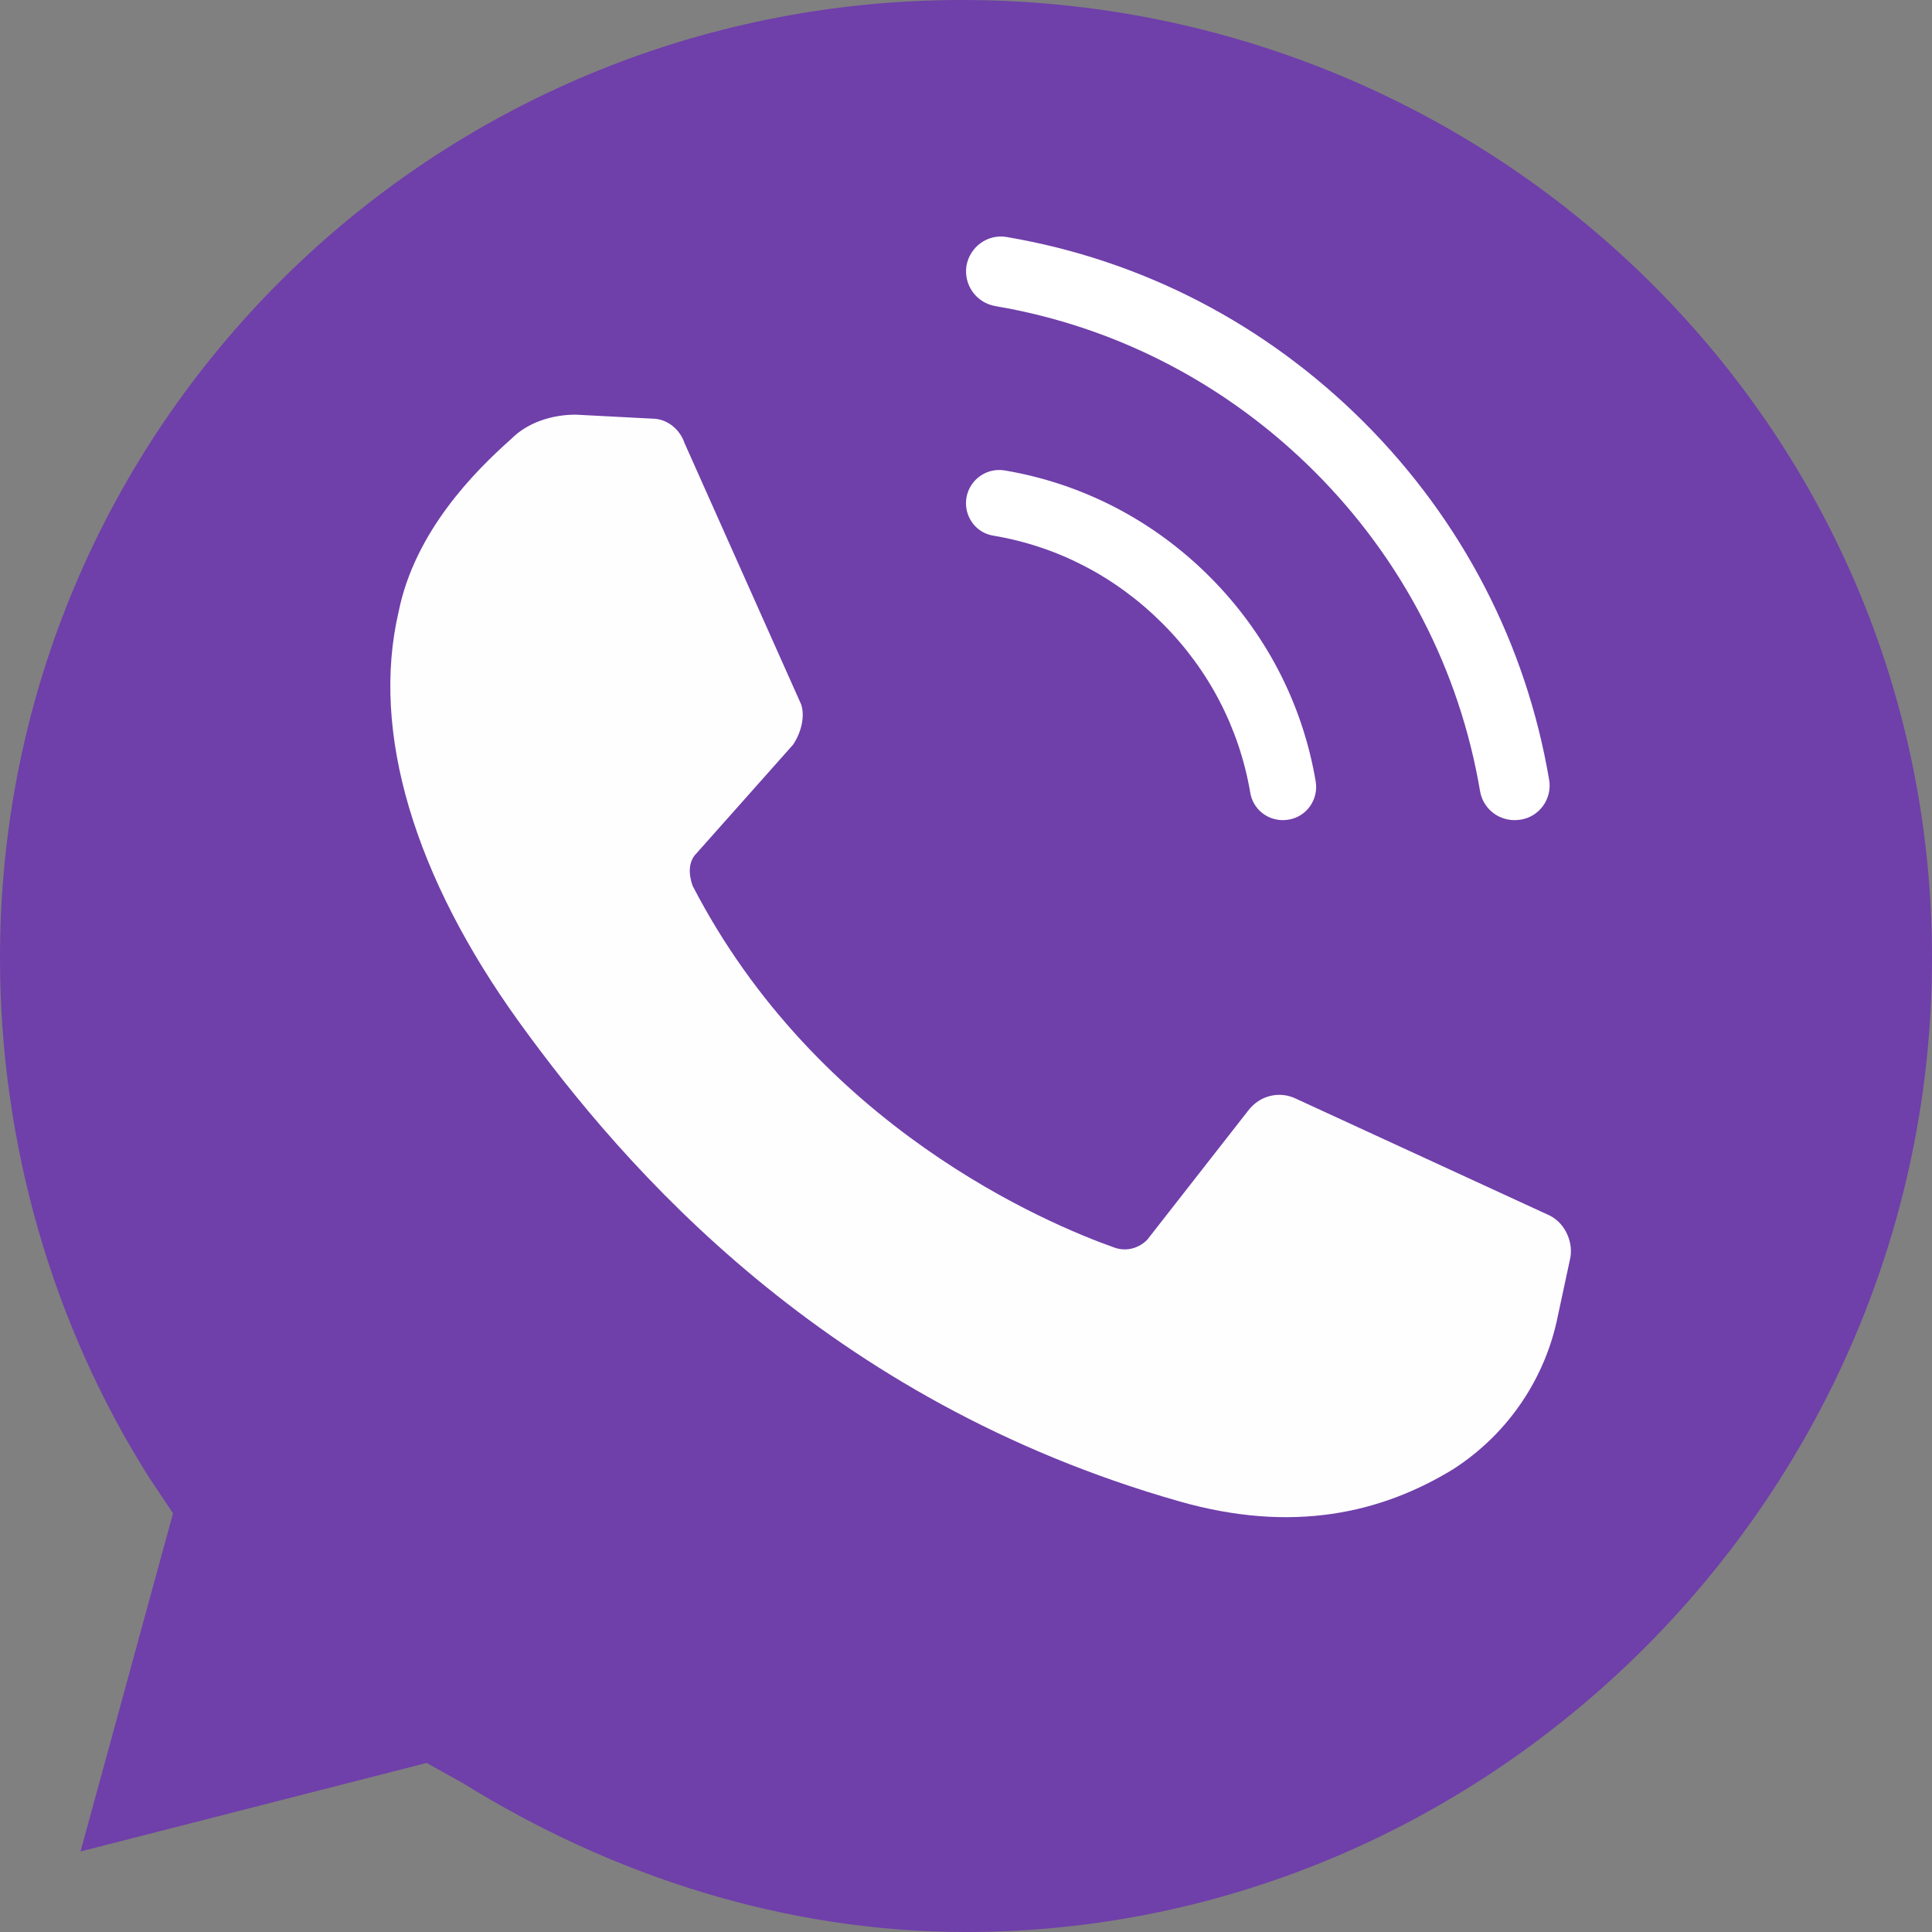
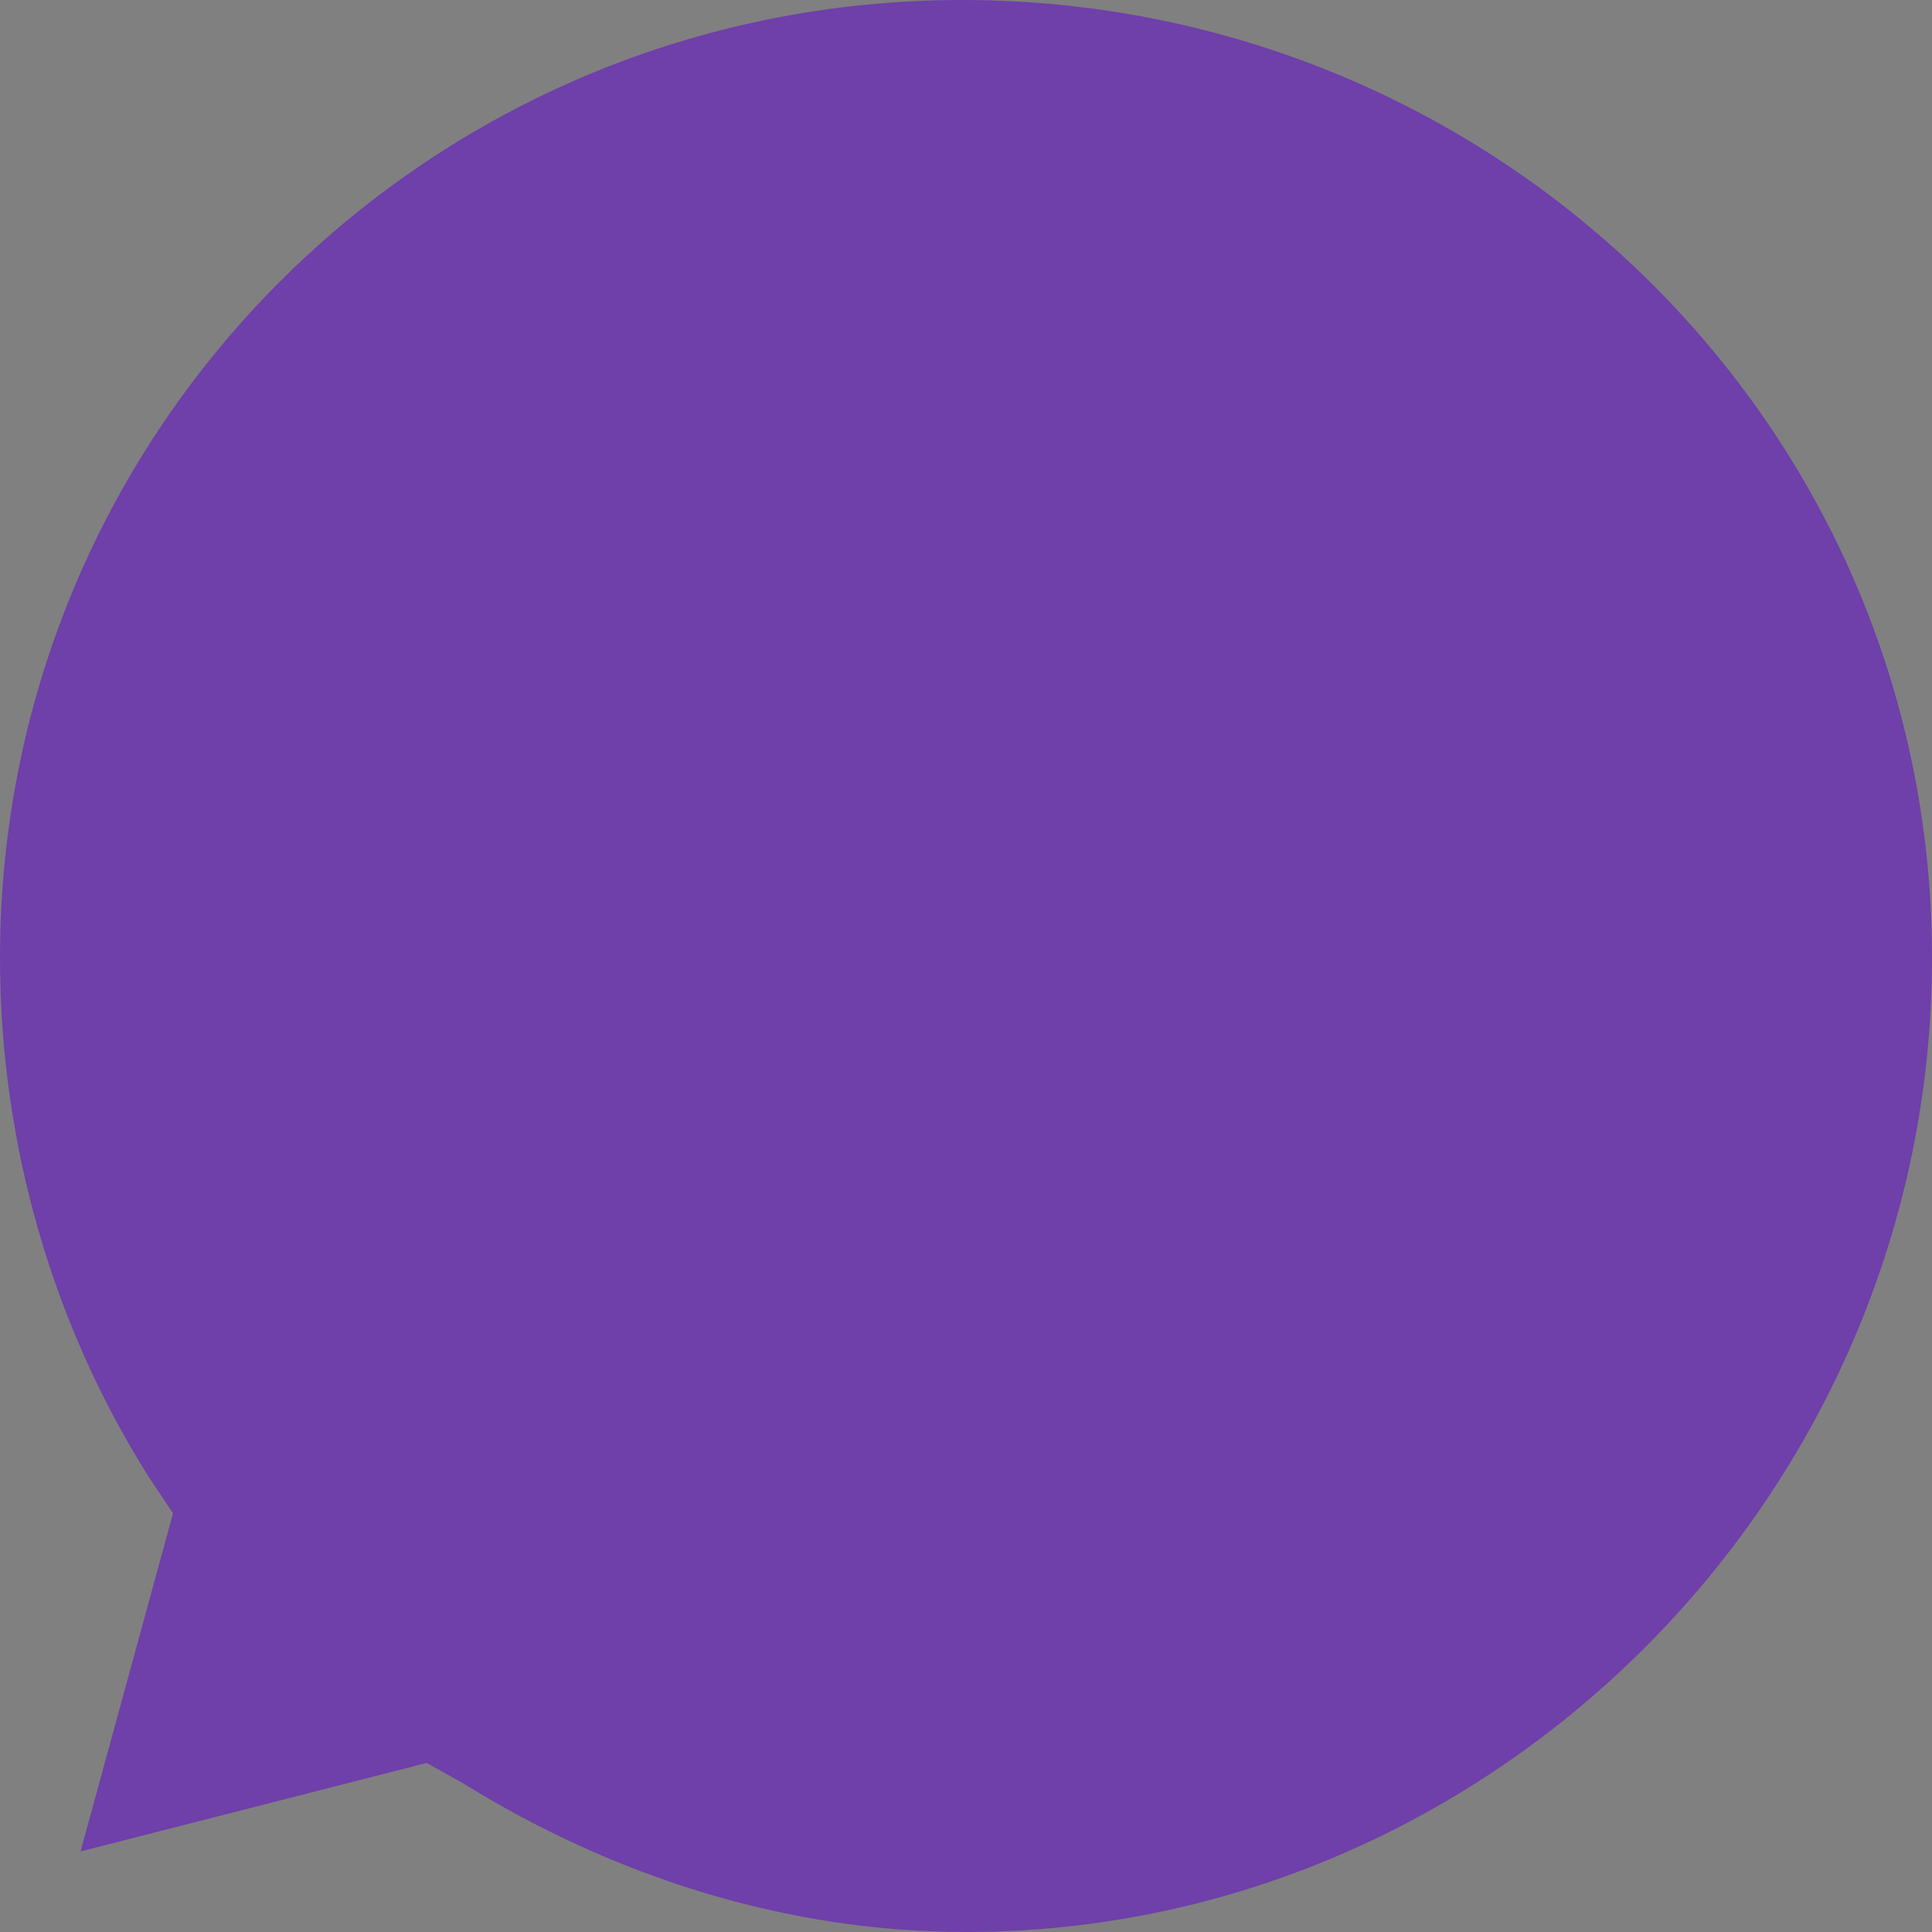
<svg xmlns="http://www.w3.org/2000/svg" width="16" height="16" viewBox="0 0 16 16" fill="none">
  <rect x="0" y="0" width="16" height="16" fill="#808080" stroke="none" />
  <path d="M3.533 14.6L3.833 14.767C5.067 15.533 6.5 16 8 16C12.367 16 16 12.367 16 7.933C16 3.5 12.367 0 7.967 0C3.567 0 0 3.533 0 7.933C0 9.467 0.433 10.967 1.233 12.233L1.433 12.533L0.667 15.333L3.533 14.6Z" fill="#6F3FAA" />
-   <path d="M8.226 4.436C8.758 4.525 9.241 4.777 9.627 5.163C10.013 5.549 10.263 6.032 10.354 6.564C10.376 6.699 10.492 6.792 10.624 6.792C10.64 6.792 10.655 6.79 10.671 6.788C10.821 6.764 10.921 6.621 10.896 6.471C10.787 5.827 10.482 5.24 10.017 4.775C9.552 4.31 8.965 4.005 8.321 3.896C8.171 3.871 8.031 3.971 8.004 4.119C7.978 4.267 8.075 4.412 8.226 4.436Z" fill="white" />
-   <path d="M12.829 6.456C12.638 5.333 12.109 4.311 11.296 3.497C10.482 2.684 9.461 2.154 8.338 1.963C8.181 1.935 8.032 2.043 8.004 2.2C7.979 2.359 8.084 2.507 8.243 2.535C9.246 2.705 10.16 3.181 10.887 3.906C11.614 4.633 12.087 5.548 12.257 6.551C12.281 6.693 12.403 6.792 12.543 6.792C12.56 6.792 12.576 6.79 12.593 6.788C12.75 6.764 12.857 6.613 12.829 6.456Z" fill="white" />
-   <path d="M5.401 3.467L4.768 3.434C4.568 3.434 4.368 3.5 4.235 3.634C3.935 3.9 3.435 4.4 3.301 5.067C3.068 6.067 3.435 7.267 4.301 8.467C5.168 9.667 6.835 11.6 9.768 12.434C10.701 12.7 11.435 12.534 12.035 12.167C12.501 11.867 12.801 11.4 12.901 10.9L13.001 10.434C13.035 10.3 12.968 10.134 12.835 10.067L10.735 9.1C10.601 9.034 10.435 9.067 10.335 9.2L9.501 10.267C9.435 10.334 9.335 10.367 9.235 10.334C8.668 10.134 6.768 9.334 5.735 7.334C5.701 7.234 5.701 7.134 5.768 7.067L6.568 6.167C6.635 6.067 6.668 5.934 6.635 5.834L5.668 3.667C5.635 3.567 5.535 3.467 5.401 3.467Z" fill="#FEFEFE" />
</svg>